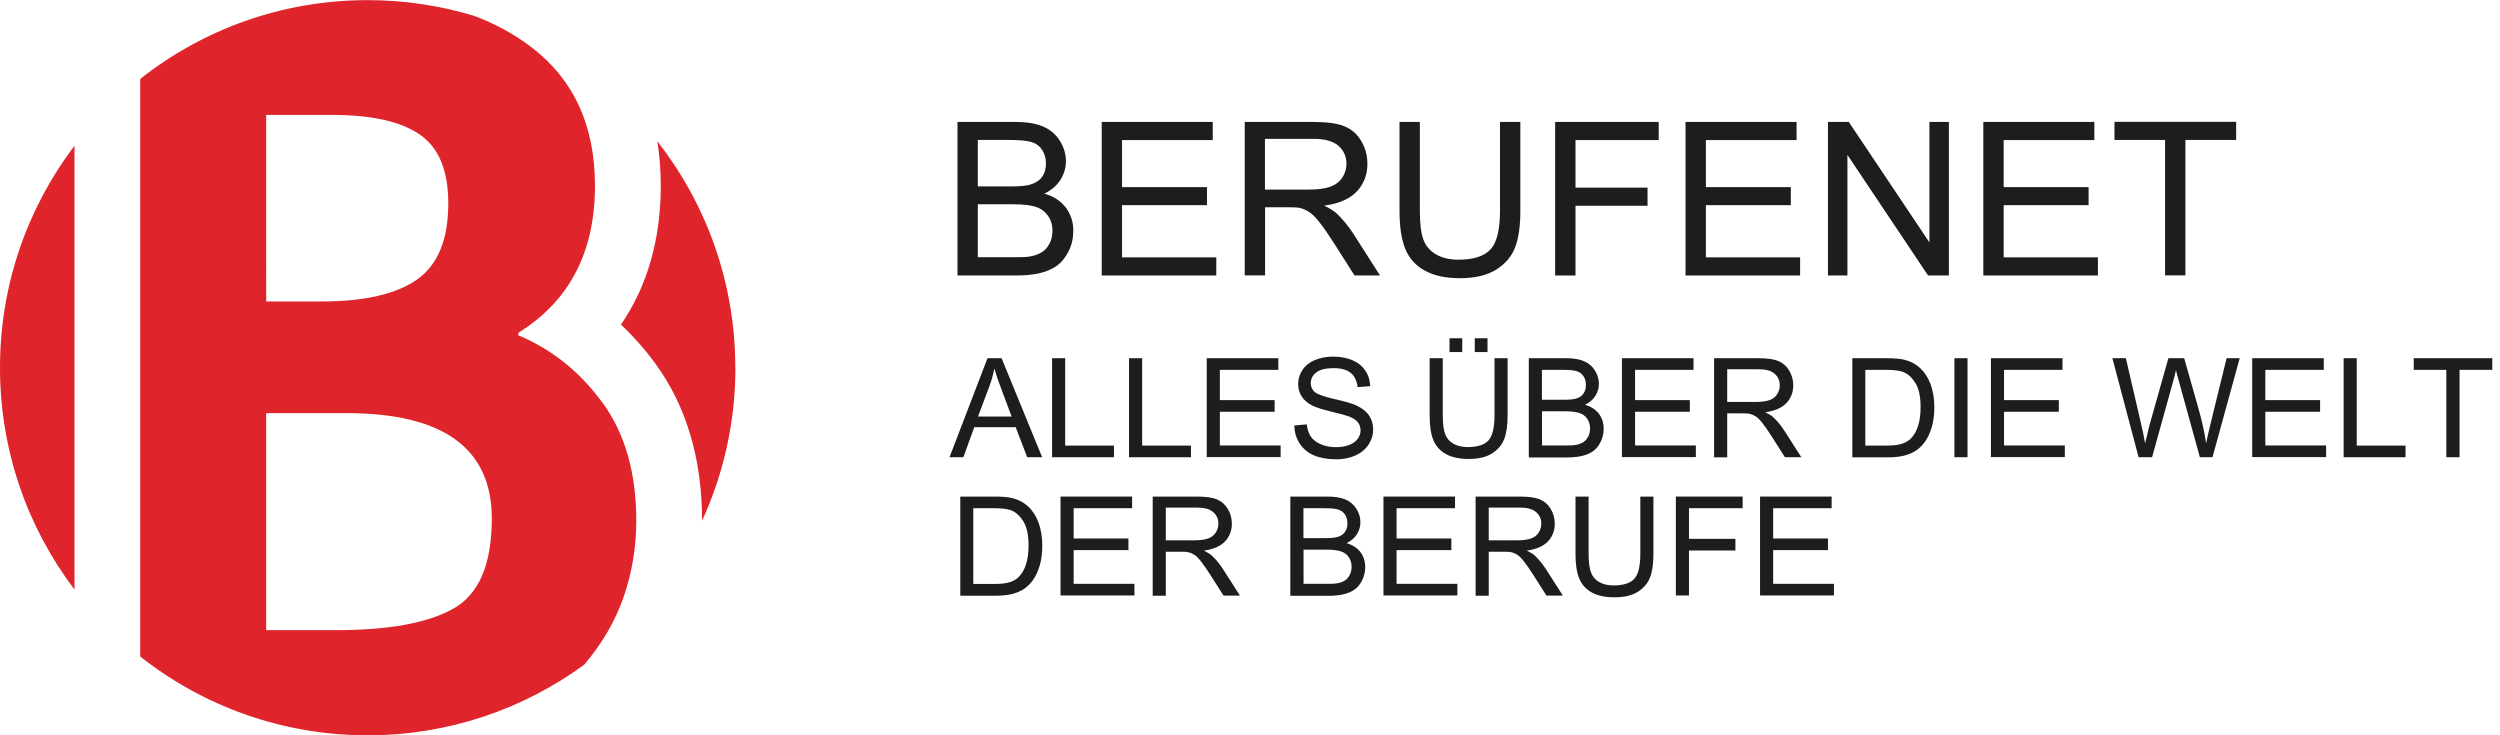
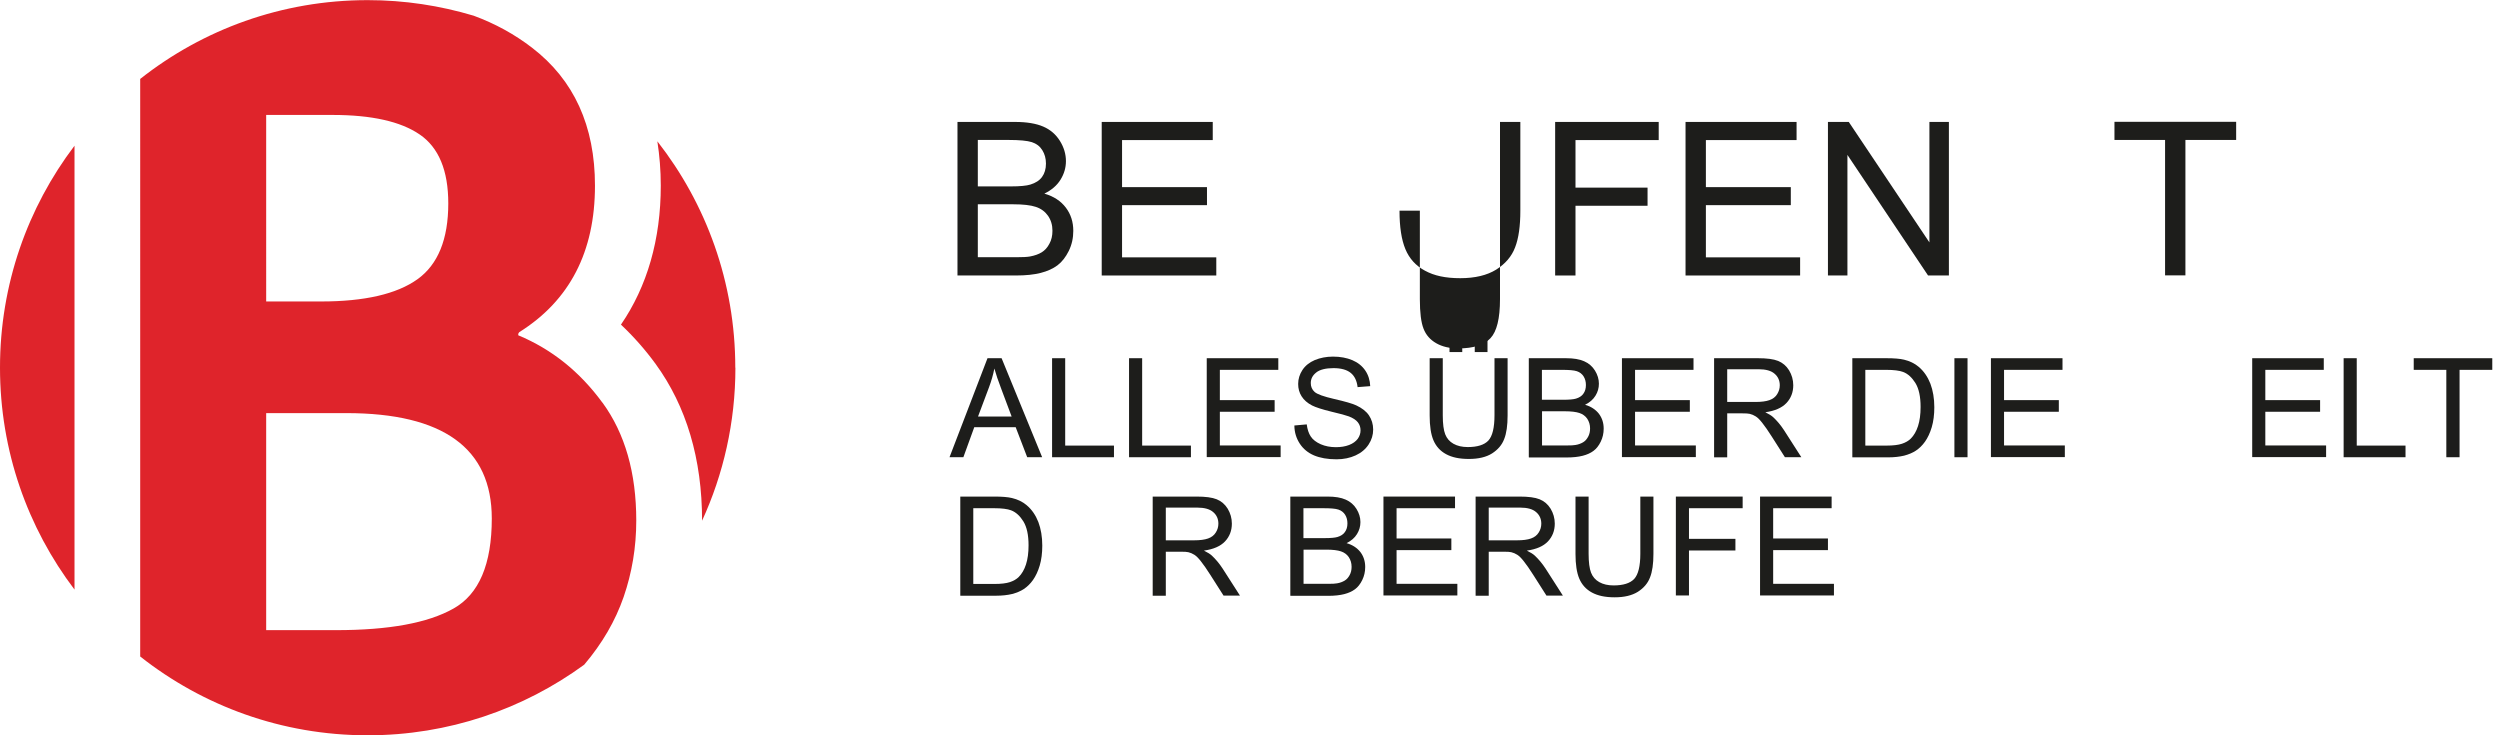
<svg xmlns="http://www.w3.org/2000/svg" viewBox="0 0 204 60" width="204" height="60">
  <defs>
    <style>
      .b { fill: #df242b; }
      .c { fill: #1d1d1b; }
    </style>
  </defs>
  <g>
    <path class="b" d="M60,30c0-6.97-2.38-13.38-6.36-18.47,.18,1.16,.28,2.37,.28,3.62,0,4.39-1.11,8.22-3.25,11.34,1.02,.96,1.97,2.03,2.83,3.21,2.51,3.45,3.79,7.75,3.79,12.79h0c1.74-3.79,2.72-8.03,2.72-12.48Z" />
    <path class="b" d="M6.08,11.89C2.26,16.93,0,23.2,0,30s2.26,13.07,6.08,18.11V11.89Z" />
    <path class="b" d="M49.16,32.86c-1.84-2.52-4.13-4.36-6.87-5.5v-.09c0-.06,.03-.11,.09-.17,4.11-2.58,6.17-6.56,6.17-11.95,0-4.87-1.71-8.63-5.14-11.26-1.43-1.1-3.02-1.97-4.76-2.61-2.74-.82-5.64-1.27-8.65-1.27-7.01,0-13.45,2.4-18.56,6.43V53.57c5.11,4.03,11.55,6.43,18.56,6.43,6.61,0,12.71-2.14,17.67-5.76,1.47-1.73,2.54-3.57,3.22-5.53,.68-1.98,1.03-4.05,1.03-6.23,0-3.9-.92-7.11-2.76-9.63ZM21.72,9.38h5.42c3.18,0,5.55,.53,7.1,1.59,1.56,1.06,2.34,2.94,2.34,5.63,0,2.92-.84,4.99-2.52,6.19-1.68,1.2-4.3,1.81-7.85,1.81h-4.49V9.38Zm15.28,40.28c-2.09,1.18-5.28,1.76-9.58,1.76h-5.7v-17.71h6.54c7.91,0,11.87,2.87,11.87,8.6,0,3.73-1.04,6.18-3.13,7.35Z" />
  </g>
  <g>
    <g>
      <path class="c" d="M78.13,22.47V9.95h4.7c.96,0,1.72,.13,2.3,.38,.58,.25,1.03,.64,1.36,1.17,.33,.53,.49,1.08,.49,1.65,0,.54-.15,1.04-.44,1.51-.29,.47-.73,.85-1.32,1.14,.76,.22,1.34,.6,1.75,1.14,.41,.54,.61,1.17,.61,1.9,0,.59-.12,1.13-.37,1.64-.25,.5-.55,.89-.92,1.17-.36,.27-.82,.48-1.37,.62-.55,.14-1.22,.21-2.02,.21h-4.78Zm1.66-7.26h2.71c.73,0,1.26-.05,1.58-.15,.42-.13,.74-.33,.95-.62,.21-.29,.32-.65,.32-1.09,0-.42-.1-.78-.3-1.1-.2-.32-.48-.53-.85-.65-.37-.12-1.01-.18-1.91-.18h-2.5v3.78Zm0,5.78h3.12c.54,0,.91-.02,1.13-.06,.38-.07,.7-.18,.96-.34,.26-.16,.47-.39,.63-.7,.17-.3,.25-.66,.25-1.06,0-.47-.12-.87-.36-1.22-.24-.34-.57-.59-1-.73-.42-.14-1.04-.21-1.83-.21h-2.9v4.31Z" />
      <path class="c" d="M89.9,22.47V9.95h9.06v1.48h-7.4v3.84h6.93v1.47h-6.93v4.26h7.69v1.48h-9.35Z" />
-       <path class="c" d="M101.57,22.47V9.95h5.55c1.12,0,1.97,.11,2.55,.34,.58,.23,1.05,.62,1.39,1.19,.35,.57,.52,1.2,.52,1.89,0,.89-.29,1.64-.86,2.25-.58,.61-1.46,1-2.67,1.16,.44,.21,.77,.42,1,.62,.48,.44,.94,1,1.38,1.67l2.18,3.41h-2.08l-1.66-2.61c-.48-.75-.88-1.33-1.2-1.73-.31-.4-.59-.68-.84-.84-.25-.16-.5-.27-.76-.33-.19-.04-.5-.06-.92-.06h-1.92v5.56h-1.66Zm1.66-7h3.56c.76,0,1.35-.08,1.78-.24,.43-.16,.75-.41,.97-.75,.22-.34,.33-.72,.33-1.12,0-.59-.22-1.08-.65-1.46-.43-.38-1.11-.57-2.04-.57h-3.96v4.14Z" />
-       <path class="c" d="M122.4,9.95h1.66v7.24c0,1.26-.14,2.26-.43,3-.28,.74-.8,1.34-1.54,1.81-.74,.46-1.72,.7-2.93,.7s-2.13-.2-2.88-.61c-.75-.4-1.28-.99-1.6-1.76-.32-.77-.48-1.81-.48-3.14v-7.24h1.66v7.23c0,1.09,.1,1.89,.3,2.4,.2,.52,.55,.91,1.04,1.19,.49,.28,1.09,.42,1.81,.42,1.22,0,2.09-.28,2.61-.83,.52-.55,.78-1.61,.78-3.19v-7.23Z" />
+       <path class="c" d="M122.4,9.95h1.66v7.24c0,1.26-.14,2.26-.43,3-.28,.74-.8,1.34-1.54,1.81-.74,.46-1.72,.7-2.93,.7s-2.13-.2-2.88-.61c-.75-.4-1.28-.99-1.6-1.76-.32-.77-.48-1.81-.48-3.14h1.66v7.23c0,1.09,.1,1.89,.3,2.4,.2,.52,.55,.91,1.04,1.19,.49,.28,1.09,.42,1.81,.42,1.22,0,2.09-.28,2.61-.83,.52-.55,.78-1.61,.78-3.19v-7.23Z" />
      <path class="c" d="M126.9,22.47V9.95h8.45v1.48h-6.79v3.88h5.88v1.48h-5.88v5.69h-1.66Z" />
      <path class="c" d="M137.54,22.47V9.95h9.06v1.48h-7.4v3.84h6.93v1.47h-6.93v4.26h7.69v1.48h-9.35Z" />
      <path class="c" d="M149.16,22.47V9.95h1.7l6.58,9.83V9.95h1.59v12.53h-1.7l-6.58-9.84v9.84h-1.59Z" />
-       <path class="c" d="M161.84,22.47V9.95h9.06v1.48h-7.4v3.84h6.93v1.47h-6.93v4.26h7.69v1.48h-9.35Z" />
      <path class="c" d="M176.67,22.47V11.42h-4.13v-1.48h9.93v1.48h-4.14v11.05h-1.66Z" />
    </g>
    <g>
      <path class="c" d="M77.48,37.31l3.1-8.08h1.15l3.31,8.08h-1.22l-.94-2.45h-3.38l-.89,2.45h-1.14Zm2.33-3.32h2.74l-.84-2.24c-.26-.68-.45-1.24-.57-1.68-.1,.52-.25,1.03-.44,1.54l-.89,2.37Z" />
      <path class="c" d="M85.85,37.31v-8.08h1.07v7.13h3.98v.95h-5.05Z" />
      <path class="c" d="M92.13,37.31v-8.08h1.07v7.13h3.98v.95h-5.05Z" />
      <path class="c" d="M98.47,37.31v-8.08h5.84v.95h-4.77v2.47h4.47v.95h-4.47v2.75h4.96v.95h-6.03Z" />
      <path class="c" d="M105.62,34.72l1.01-.09c.05,.4,.16,.74,.33,.99,.17,.26,.45,.47,.81,.63,.37,.16,.78,.24,1.24,.24,.41,0,.77-.06,1.08-.18,.31-.12,.54-.29,.7-.5,.15-.21,.23-.44,.23-.69s-.07-.47-.22-.66c-.15-.19-.39-.35-.73-.48-.22-.08-.7-.22-1.44-.39-.74-.18-1.26-.35-1.56-.5-.39-.2-.67-.45-.86-.75s-.28-.63-.28-1.01c0-.41,.12-.79,.35-1.14,.23-.35,.57-.62,1.01-.81,.44-.18,.94-.28,1.48-.28,.6,0,1.13,.1,1.58,.29s.81,.48,1.06,.85c.25,.37,.38,.8,.4,1.27l-1.03,.08c-.06-.51-.24-.9-.56-1.16-.32-.26-.79-.39-1.41-.39s-1.12,.12-1.41,.36c-.3,.24-.44,.52-.44,.86,0,.29,.1,.53,.31,.72,.21,.19,.74,.38,1.61,.58,.87,.2,1.47,.37,1.79,.52,.47,.22,.82,.49,1.04,.82,.22,.33,.34,.72,.34,1.15s-.12,.84-.37,1.22c-.25,.38-.6,.68-1.06,.89-.46,.21-.98,.32-1.56,.32-.73,0-1.34-.11-1.84-.32-.49-.21-.88-.53-1.16-.96s-.43-.91-.44-1.45Z" />
      <path class="c" d="M121.95,29.23h1.07v4.67c0,.81-.09,1.46-.28,1.93-.18,.48-.52,.87-.99,1.17s-1.11,.45-1.89,.45-1.38-.13-1.86-.39c-.48-.26-.82-.64-1.03-1.13s-.31-1.17-.31-2.03v-4.67h1.07v4.66c0,.7,.07,1.22,.2,1.55,.13,.33,.35,.59,.67,.77,.32,.18,.71,.27,1.17,.27,.79,0,1.35-.18,1.68-.53,.33-.36,.5-1.04,.5-2.06v-4.66Zm-3.67-.5v-1.13h1.04v1.13h-1.04Zm2.06,0v-1.13h1.04v1.13h-1.04Z" />
      <path class="c" d="M124.75,37.31v-8.08h3.03c.62,0,1.11,.08,1.49,.25,.37,.16,.67,.42,.88,.76,.21,.34,.32,.7,.32,1.07,0,.35-.09,.67-.28,.98-.19,.31-.47,.55-.85,.74,.49,.14,.86,.39,1.13,.73,.26,.35,.39,.75,.39,1.22,0,.38-.08,.73-.24,1.06-.16,.33-.36,.58-.59,.75-.24,.18-.53,.31-.88,.4-.35,.09-.79,.14-1.3,.14h-3.08Zm1.07-4.69h1.75c.47,0,.81-.03,1.02-.09,.27-.08,.48-.21,.61-.4,.14-.19,.21-.42,.21-.71,0-.27-.06-.5-.19-.71-.13-.2-.31-.34-.55-.42-.24-.08-.65-.11-1.23-.11h-1.62v2.44Zm0,3.73h2.01c.35,0,.59-.01,.73-.04,.25-.04,.45-.12,.62-.22,.17-.1,.3-.25,.41-.45,.11-.2,.16-.42,.16-.68,0-.3-.08-.56-.23-.79-.15-.22-.37-.38-.64-.47-.27-.09-.67-.14-1.18-.14h-1.87v2.78Z" />
      <path class="c" d="M132.35,37.31v-8.08h5.84v.95h-4.77v2.47h4.47v.95h-4.47v2.75h4.96v.95h-6.03Z" />
      <path class="c" d="M139.87,37.31v-8.08h3.58c.72,0,1.27,.07,1.64,.22,.37,.15,.67,.4,.9,.77,.22,.37,.34,.77,.34,1.22,0,.57-.19,1.06-.56,1.45-.37,.39-.94,.64-1.72,.75,.28,.14,.5,.27,.64,.4,.31,.29,.61,.64,.89,1.07l1.41,2.2h-1.34l-1.07-1.68c-.31-.49-.57-.86-.77-1.11-.2-.26-.38-.44-.54-.54-.16-.1-.32-.17-.49-.21-.12-.03-.32-.04-.6-.04h-1.24v3.59h-1.07Zm1.07-4.51h2.3c.49,0,.87-.05,1.15-.15s.49-.26,.63-.49,.21-.46,.21-.72c0-.38-.14-.7-.42-.94-.28-.25-.72-.37-1.31-.37h-2.56v2.67Z" />
      <path class="c" d="M151.15,37.31v-8.08h2.78c.63,0,1.11,.04,1.44,.12,.46,.11,.86,.3,1.19,.58,.43,.36,.74,.82,.96,1.38,.21,.56,.32,1.2,.32,1.92,0,.61-.07,1.16-.21,1.63s-.33,.87-.55,1.18c-.22,.31-.47,.55-.74,.73-.27,.18-.59,.31-.96,.41-.38,.09-.81,.14-1.3,.14h-2.92Zm1.07-.95h1.73c.53,0,.95-.05,1.25-.15,.3-.1,.54-.24,.72-.42,.25-.25,.45-.59,.59-1.02,.14-.43,.21-.95,.21-1.56,0-.85-.14-1.49-.42-1.95-.28-.45-.61-.76-1.01-.91-.29-.11-.75-.17-1.38-.17h-1.7v6.17Z" />
      <path class="c" d="M159.48,37.31v-8.08h1.07v8.08h-1.07Z" />
      <path class="c" d="M162.46,37.31v-8.08h5.84v.95h-4.77v2.47h4.47v.95h-4.47v2.75h4.96v.95h-6.03Z" />
-       <path class="c" d="M174.51,37.31l-2.14-8.08h1.1l1.23,5.3c.13,.55,.25,1.11,.34,1.65,.21-.86,.33-1.36,.36-1.49l1.54-5.46h1.29l1.16,4.09c.29,1.01,.5,1.97,.63,2.86,.1-.51,.24-1.1,.4-1.76l1.27-5.19h1.07l-2.22,8.08h-1.03l-1.7-6.16c-.14-.51-.23-.83-.25-.95-.08,.37-.16,.69-.24,.95l-1.71,6.16h-1.09Z" />
      <path class="c" d="M183.78,37.31v-8.08h5.84v.95h-4.77v2.47h4.47v.95h-4.47v2.75h4.96v.95h-6.03Z" />
      <path class="c" d="M191.24,37.31v-8.08h1.07v7.13h3.98v.95h-5.05Z" />
      <path class="c" d="M199.62,37.31v-7.13h-2.66v-.95h6.41v.95h-2.67v7.13h-1.07Z" />
    </g>
    <g>
      <path class="c" d="M78.36,48.6v-8.08h2.78c.63,0,1.11,.04,1.44,.12,.46,.11,.86,.3,1.19,.58,.43,.36,.74,.82,.96,1.38,.21,.56,.32,1.2,.32,1.92,0,.61-.07,1.16-.21,1.63-.14,.47-.33,.87-.55,1.18-.22,.31-.47,.55-.74,.73-.27,.18-.59,.31-.96,.41-.38,.09-.81,.14-1.3,.14h-2.92Zm1.07-.95h1.73c.53,0,.95-.05,1.25-.15,.3-.1,.54-.24,.72-.42,.25-.25,.45-.59,.59-1.02,.14-.43,.21-.95,.21-1.56,0-.85-.14-1.49-.42-1.95-.28-.45-.61-.76-1.01-.91-.29-.11-.75-.17-1.38-.17h-1.7v6.17Z" />
-       <path class="c" d="M86.54,48.6v-8.08h5.84v.95h-4.77v2.47h4.47v.95h-4.47v2.75h4.96v.95h-6.03Z" />
      <path class="c" d="M94.06,48.6v-8.08h3.58c.72,0,1.27,.07,1.64,.22,.37,.15,.67,.4,.9,.77,.22,.37,.34,.77,.34,1.22,0,.57-.19,1.06-.56,1.45-.37,.39-.94,.64-1.72,.75,.28,.14,.5,.27,.64,.4,.31,.29,.61,.64,.89,1.07l1.41,2.2h-1.34l-1.07-1.68c-.31-.49-.57-.86-.77-1.11-.2-.26-.38-.44-.54-.54s-.32-.17-.49-.21c-.12-.03-.32-.04-.6-.04h-1.24v3.59h-1.07Zm1.07-4.51h2.3c.49,0,.87-.05,1.15-.15,.28-.1,.49-.26,.63-.49,.14-.22,.21-.46,.21-.72,0-.38-.14-.7-.42-.94-.28-.25-.72-.37-1.31-.37h-2.56v2.67Z" />
      <path class="c" d="M105.29,48.6v-8.08h3.03c.62,0,1.11,.08,1.49,.25,.37,.16,.67,.42,.88,.76,.21,.34,.32,.7,.32,1.07,0,.35-.09,.67-.28,.98-.19,.31-.47,.55-.85,.74,.49,.14,.86,.39,1.13,.73,.26,.35,.39,.75,.39,1.22,0,.38-.08,.73-.24,1.06-.16,.33-.36,.58-.59,.75-.24,.18-.53,.31-.88,.4-.35,.09-.79,.14-1.3,.14h-3.08Zm1.07-4.69h1.75c.47,0,.81-.03,1.02-.09,.27-.08,.48-.21,.61-.4,.14-.19,.21-.42,.21-.71,0-.27-.06-.5-.19-.71-.13-.2-.31-.34-.55-.42-.24-.08-.65-.11-1.23-.11h-1.62v2.44Zm0,3.73h2.01c.35,0,.59-.01,.73-.04,.25-.04,.45-.12,.62-.22,.17-.1,.3-.25,.41-.45,.11-.2,.16-.42,.16-.68,0-.3-.08-.56-.23-.79-.15-.22-.37-.38-.64-.47-.27-.09-.67-.14-1.18-.14h-1.87v2.78Z" />
      <path class="c" d="M112.89,48.6v-8.08h5.84v.95h-4.77v2.47h4.47v.95h-4.47v2.75h4.96v.95h-6.03Z" />
      <path class="c" d="M120.41,48.6v-8.08h3.58c.72,0,1.27,.07,1.64,.22,.37,.15,.67,.4,.9,.77,.22,.37,.34,.77,.34,1.22,0,.57-.19,1.06-.56,1.45-.37,.39-.94,.64-1.72,.75,.28,.14,.5,.27,.64,.4,.31,.29,.61,.64,.89,1.07l1.41,2.2h-1.34l-1.07-1.68c-.31-.49-.57-.86-.77-1.11-.2-.26-.38-.44-.54-.54-.16-.1-.32-.17-.49-.21-.12-.03-.32-.04-.6-.04h-1.24v3.59h-1.07Zm1.07-4.51h2.3c.49,0,.87-.05,1.15-.15,.28-.1,.49-.26,.63-.49,.14-.22,.21-.46,.21-.72,0-.38-.14-.7-.42-.94-.28-.25-.72-.37-1.31-.37h-2.56v2.67Z" />
      <path class="c" d="M133.85,40.52h1.07v4.67c0,.81-.09,1.46-.28,1.93-.18,.48-.52,.87-.99,1.17-.48,.3-1.11,.45-1.89,.45s-1.38-.13-1.86-.39c-.48-.26-.82-.64-1.03-1.13s-.31-1.17-.31-2.03v-4.67h1.07v4.66c0,.7,.07,1.22,.2,1.55,.13,.33,.35,.59,.67,.77,.32,.18,.71,.27,1.17,.27,.79,0,1.35-.18,1.68-.53,.33-.36,.5-1.04,.5-2.06v-4.66Z" />
      <path class="c" d="M136.75,48.6v-8.08h5.45v.95h-4.38v2.5h3.79v.95h-3.79v3.67h-1.07Z" />
      <path class="c" d="M143.62,48.6v-8.08h5.84v.95h-4.77v2.47h4.47v.95h-4.47v2.75h4.96v.95h-6.03Z" />
    </g>
  </g>
</svg>